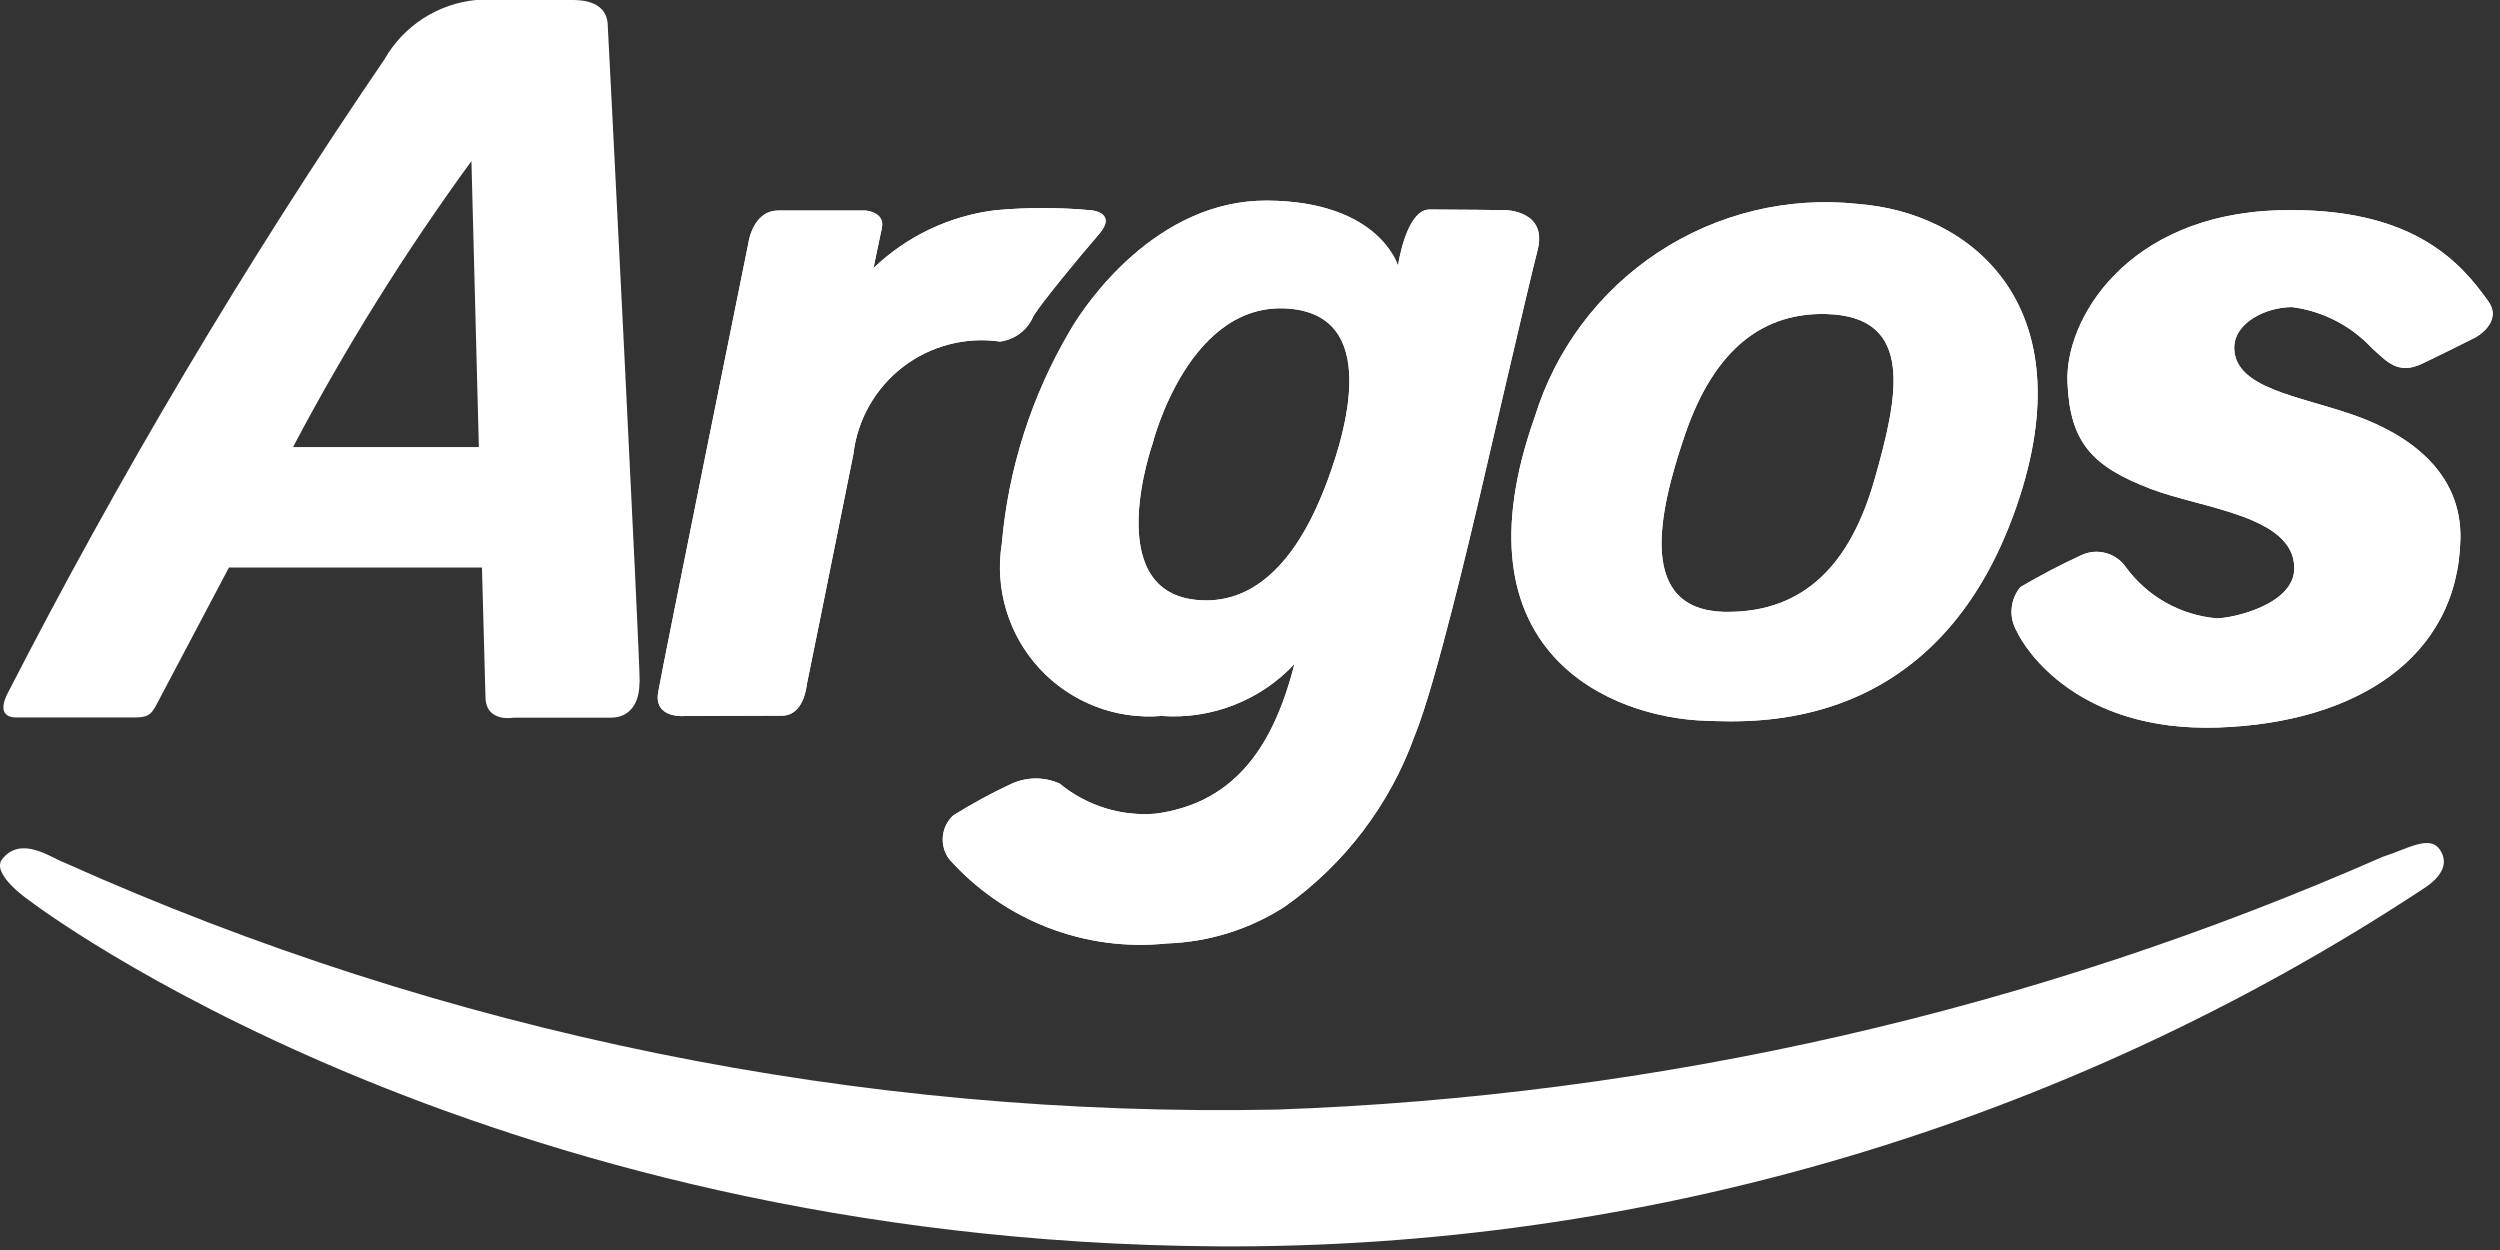
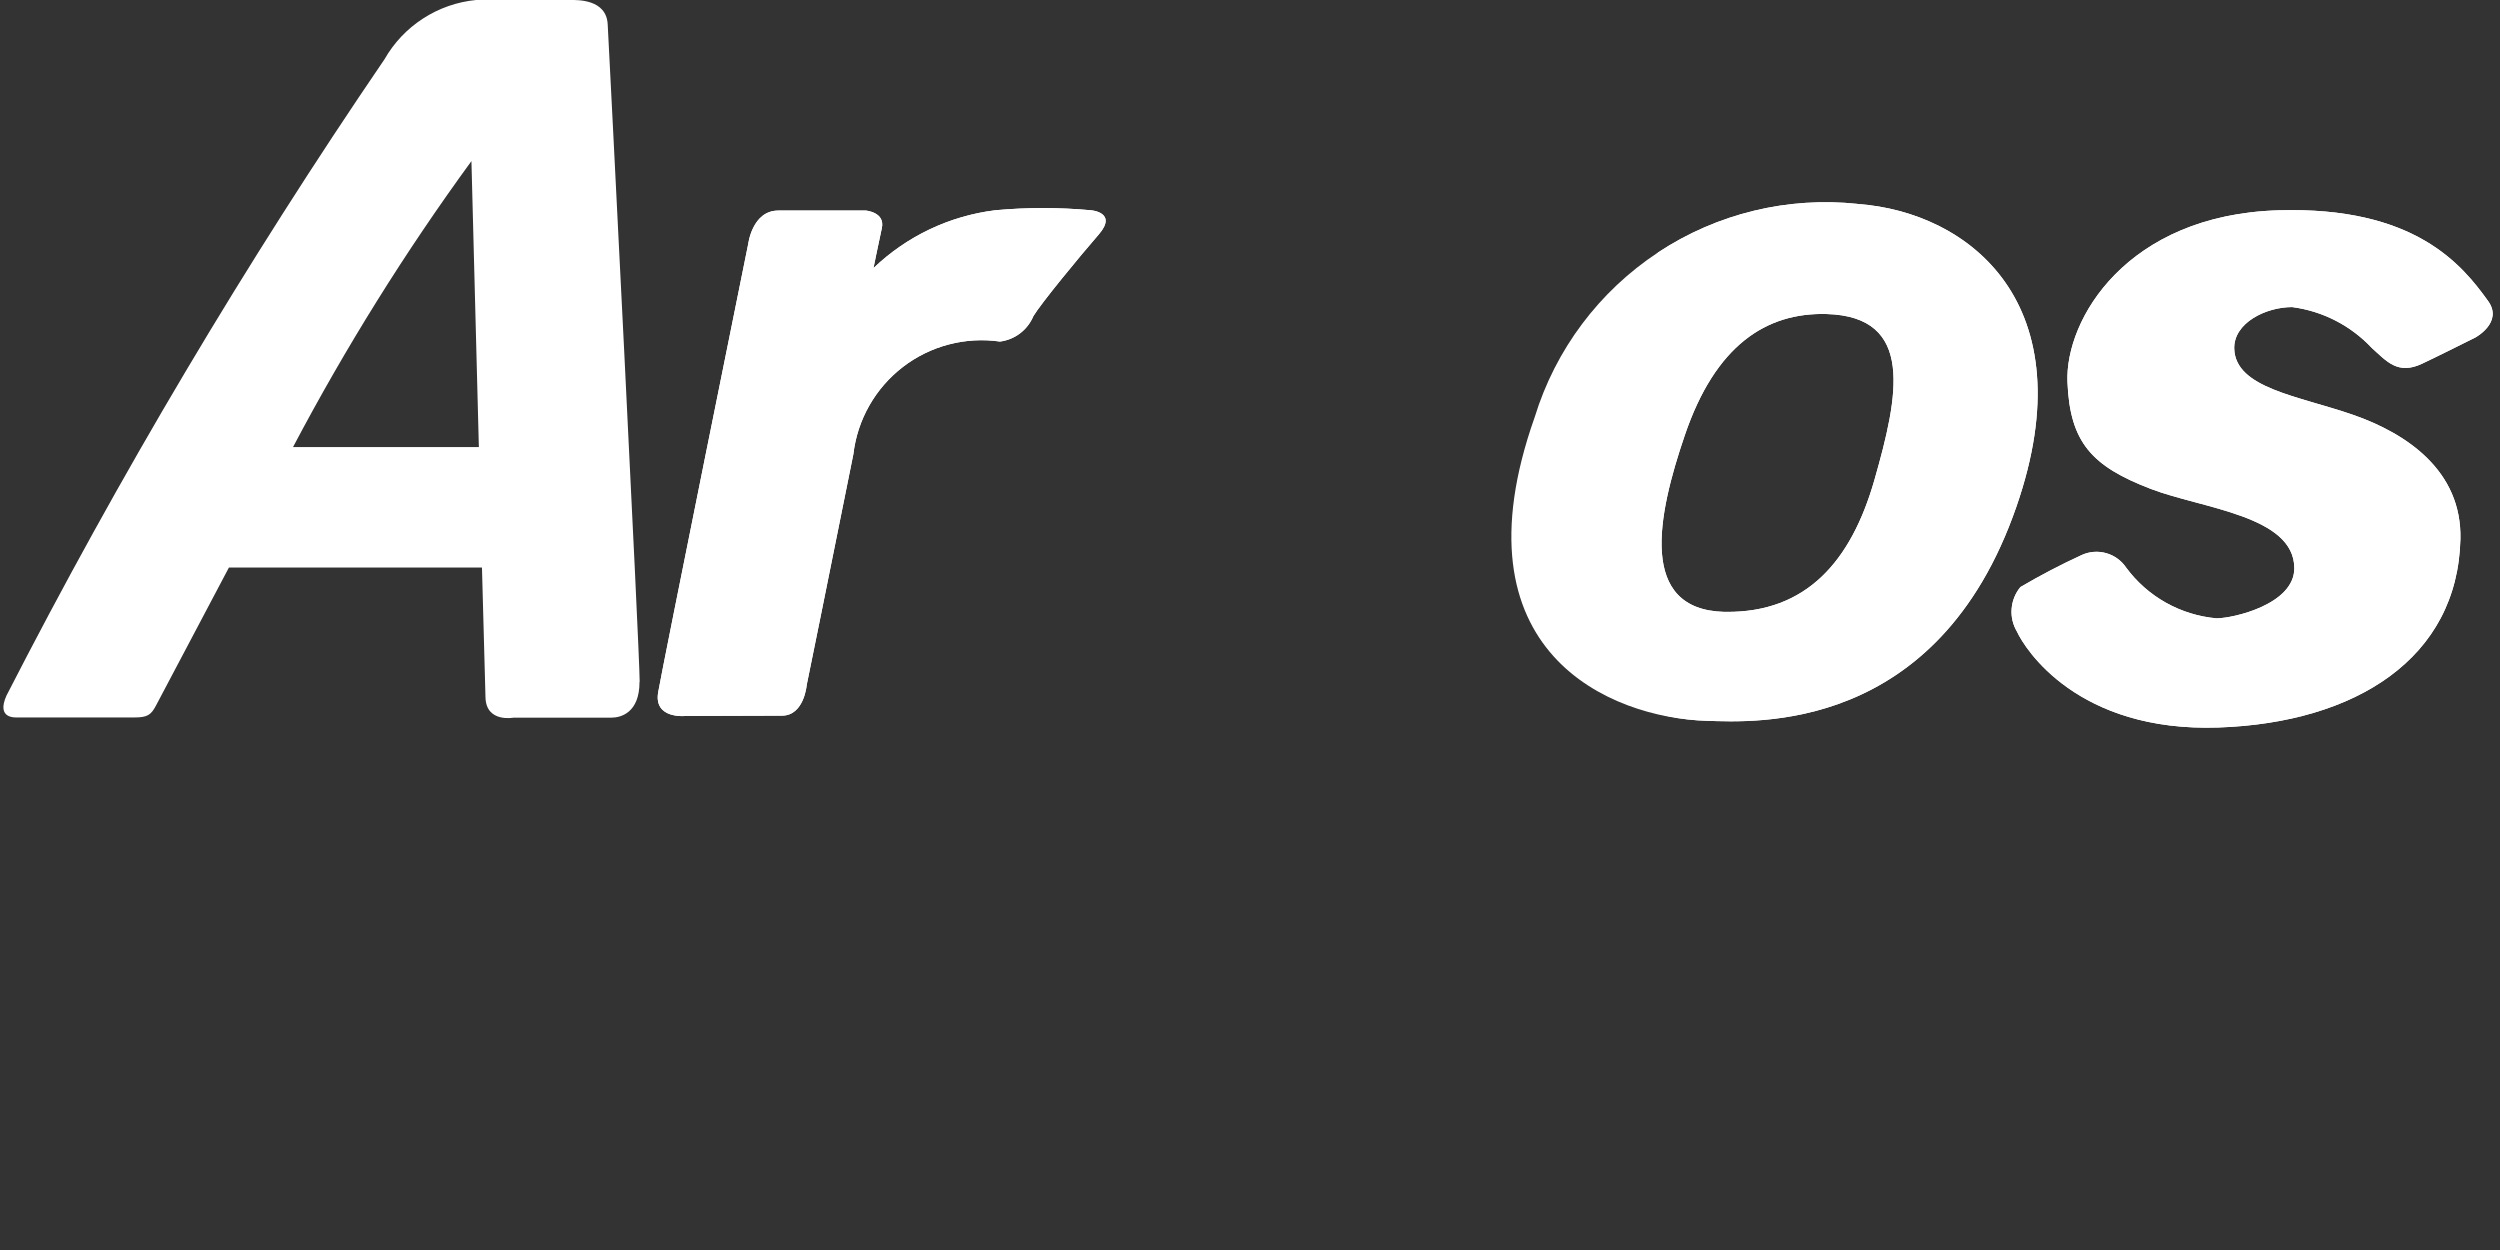
<svg xmlns="http://www.w3.org/2000/svg" width="66" height="33" viewBox="0 0 66 33" fill="none">
  <rect x="0" y="0" width="66" height="33" fill="#333333" stroke="none" />
  <path d="M12.642 11.802H7.736C9.122 9.175 10.696 6.652 12.446 4.253C12.446 4.253 12.546 8.111 12.642 11.802ZM16.887 17.997C16.887 17.19 16.079 1.299 16.043 0.638C16.006 -0.022 15.243 8.99815e-05 15.066 8.99815e-05H12.568C12.07 0.048 11.59 0.216 11.17 0.488C10.749 0.759 10.4 1.128 10.152 1.563C6.478 6.951 3.144 12.564 0.169 18.367C-0.102 18.982 0.404 18.941 0.477 18.941H3.543C3.895 18.941 3.987 18.874 4.119 18.625C4.37 18.146 5.267 16.452 6.044 14.982H12.724C12.772 16.82 12.81 18.213 12.817 18.417C12.838 19.084 13.556 18.946 13.556 18.946H16.142C16.395 18.946 16.883 18.813 16.883 18.005" fill="white" />
-   <path d="M49.485 12.669C48.864 14.84 47.674 16.169 45.576 16.154H45.521C43.247 16.095 43.751 13.619 44.481 11.484C45.288 9.118 46.624 8.25 48.213 8.29C50.569 8.352 50.113 10.469 49.485 12.669ZM49.05 5.384C47.196 5.185 45.33 5.637 43.773 6.664C42.216 7.691 41.065 9.227 40.517 11.01C38.317 17.217 42.515 18.955 45.053 19.029C46.315 19.066 51.153 19.382 53.233 13.377C55.095 8.014 51.971 5.598 49.05 5.386V5.384Z" fill="white" />
+   <path d="M49.485 12.669C48.864 14.84 47.674 16.169 45.576 16.154H45.521C43.247 16.095 43.751 13.619 44.481 11.484C45.288 9.118 46.624 8.25 48.213 8.29C50.569 8.352 50.113 10.469 49.485 12.669ZM49.05 5.384C47.196 5.185 45.33 5.637 43.773 6.664C38.317 17.217 42.515 18.955 45.053 19.029C46.315 19.066 51.153 19.382 53.233 13.377C55.095 8.014 51.971 5.598 49.05 5.386V5.384Z" fill="white" />
  <path d="M18.095 18.901C18.095 18.901 17.251 18.991 17.376 18.274C17.5 17.557 19.753 6.439 19.753 6.439C19.753 6.439 19.86 5.559 20.546 5.559H22.86C22.86 5.559 23.372 5.602 23.281 6.021C23.189 6.439 23.06 7.078 23.06 7.078C23.938 6.236 25.064 5.701 26.271 5.551C27.113 5.473 27.96 5.473 28.802 5.551C28.802 5.551 29.516 5.604 29.006 6.191C28.496 6.777 27.478 8.016 27.281 8.346C27.206 8.525 27.085 8.682 26.93 8.8C26.776 8.918 26.593 8.992 26.4 9.017C25.949 8.952 25.491 8.978 25.051 9.093C24.61 9.208 24.198 9.41 23.837 9.687C23.477 9.964 23.175 10.311 22.95 10.707C22.725 11.102 22.582 11.538 22.529 11.99C21.867 15.293 21.298 18.079 21.298 18.079C21.298 18.079 21.233 18.893 20.644 18.893L18.095 18.901Z" fill="white" />
-   <path d="M34.955 12.924C34.435 14.253 33.402 16.046 31.547 15.834C29.072 15.55 30.428 11.714 30.428 11.714C30.428 11.714 31.395 7.828 34.137 8.159C36.539 8.448 35.417 11.741 34.955 12.924ZM39.736 5.548C39.736 5.548 38.428 5.531 37.739 5.531C37.116 5.531 36.905 7.016 36.905 7.016C36.905 7.016 36.418 5.312 33.445 5.296C30.535 5.28 28.662 7.999 28.239 8.741C27.23 10.455 26.617 12.374 26.446 14.355C26.352 14.945 26.393 15.549 26.567 16.12C26.74 16.692 27.041 17.216 27.447 17.654C27.853 18.092 28.354 18.431 28.91 18.648C29.467 18.864 30.066 18.95 30.661 18.901C31.311 18.949 31.964 18.85 32.571 18.613C33.179 18.376 33.725 18.006 34.171 17.53C33.555 19.97 32.408 21.214 30.52 21.48C29.599 21.56 28.684 21.274 27.972 20.686C27.774 20.598 27.56 20.552 27.343 20.552C27.126 20.552 26.912 20.598 26.713 20.686C26.179 20.934 25.661 21.216 25.161 21.529C25.005 21.674 24.909 21.872 24.889 22.085C24.87 22.297 24.93 22.51 25.057 22.681C25.77 23.481 26.663 24.1 27.662 24.487C28.661 24.874 29.737 25.018 30.803 24.907C31.91 24.87 32.986 24.534 33.917 23.934C35.495 22.816 36.692 21.24 37.345 19.42C37.896 18.096 38.891 13.823 39.029 13.239C39.166 12.655 40.391 7.353 40.586 6.617C40.868 5.554 39.736 5.548 39.736 5.548Z" fill="white" />
  <path d="M65.349 8.91C65.349 8.91 66.089 8.511 65.689 7.952C64.996 6.983 63.743 5.445 60.153 5.552C56.145 5.669 54.513 8.437 54.581 10.088C54.645 11.688 55.231 12.312 56.783 12.908C58.136 13.426 60.57 13.613 60.57 15.003C60.57 15.957 58.952 16.324 58.515 16.324C58.045 16.282 57.59 16.141 57.178 15.91C56.767 15.679 56.41 15.364 56.13 14.984C56.005 14.799 55.818 14.663 55.603 14.603C55.388 14.542 55.157 14.56 54.954 14.654C54.402 14.908 53.863 15.19 53.339 15.498C53.204 15.661 53.123 15.861 53.107 16.071C53.09 16.281 53.139 16.492 53.247 16.673C53.457 17.131 54.844 19.334 58.569 19.206C62.188 19.081 64.884 17.378 64.955 14.229C64.995 12.434 63.545 11.444 62.111 10.948C60.677 10.452 59.018 10.249 58.984 9.209C58.962 8.526 59.817 8.107 60.512 8.107C61.317 8.212 62.06 8.594 62.615 9.186C63.008 9.539 63.301 9.902 63.936 9.605C64.277 9.448 65.349 8.91 65.349 8.91Z" fill="white" />
  <path d="M49.485 12.669C48.864 14.84 47.674 16.169 45.576 16.154H45.521C43.247 16.095 43.751 13.619 44.481 11.484C45.288 9.118 46.624 8.25 48.213 8.29C50.569 8.352 50.113 10.469 49.485 12.669ZM49.05 5.384C47.196 5.185 45.33 5.637 43.773 6.664C42.216 7.691 41.065 9.227 40.517 11.01C38.317 17.217 42.515 18.955 45.053 19.029C46.315 19.066 51.153 19.382 53.233 13.377C55.095 8.011 51.971 5.595 49.05 5.386" fill="white" />
  <path d="M18.095 18.901C18.095 18.901 17.251 18.991 17.376 18.274C17.5 17.557 19.753 6.439 19.753 6.439C19.753 6.439 19.86 5.559 20.546 5.559H22.86C22.86 5.559 23.372 5.602 23.281 6.021C23.189 6.439 23.06 7.078 23.06 7.078C23.938 6.236 25.064 5.701 26.271 5.551C27.113 5.473 27.96 5.473 28.802 5.551C28.802 5.551 29.516 5.604 29.006 6.191C28.496 6.777 27.478 8.016 27.281 8.346C27.206 8.525 27.085 8.682 26.93 8.8C26.776 8.918 26.593 8.992 26.4 9.017C25.949 8.952 25.491 8.978 25.051 9.093C24.61 9.208 24.198 9.41 23.837 9.687C23.477 9.964 23.175 10.311 22.95 10.707C22.725 11.102 22.582 11.538 22.529 11.99C21.867 15.293 21.298 18.079 21.298 18.079C21.298 18.079 21.233 18.893 20.644 18.893L18.095 18.901Z" fill="white" />
-   <path d="M34.955 12.924C34.436 14.253 33.403 16.046 31.547 15.834C29.072 15.55 30.428 11.714 30.428 11.714C30.428 11.714 31.396 7.828 34.137 8.159C36.539 8.448 35.417 11.741 34.96 12.924M39.741 5.548C39.741 5.548 38.433 5.531 37.744 5.531C37.121 5.531 36.91 7.016 36.91 7.016C36.91 7.016 36.423 5.312 33.45 5.296C30.54 5.28 28.667 7.999 28.244 8.741C27.235 10.455 26.622 12.374 26.451 14.355C26.357 14.945 26.398 15.549 26.572 16.12C26.745 16.692 27.046 17.216 27.452 17.654C27.858 18.092 28.359 18.431 28.916 18.648C29.472 18.864 30.071 18.95 30.666 18.901C31.316 18.949 31.969 18.85 32.576 18.613C33.184 18.376 33.73 18.006 34.176 17.53C33.56 19.97 32.413 21.214 30.525 21.48C29.604 21.56 28.689 21.274 27.977 20.686C27.779 20.598 27.565 20.552 27.348 20.552C27.131 20.552 26.917 20.598 26.719 20.686C26.184 20.934 25.666 21.216 25.166 21.529C25.01 21.674 24.913 21.872 24.894 22.085C24.875 22.297 24.934 22.51 25.062 22.681C25.775 23.481 26.667 24.1 27.666 24.487C28.666 24.874 29.742 25.018 30.808 24.907C31.915 24.87 32.991 24.534 33.922 23.934C35.5 22.816 36.697 21.24 37.35 19.42C37.901 18.096 38.896 13.823 39.034 13.239C39.171 12.655 40.396 7.353 40.591 6.617C40.872 5.554 39.741 5.548 39.741 5.548Z" fill="white" />
  <path d="M65.349 8.91C65.349 8.91 66.089 8.511 65.689 7.952C64.996 6.983 63.743 5.445 60.153 5.552C56.145 5.669 54.513 8.437 54.581 10.088C54.645 11.688 55.231 12.312 56.783 12.908C58.136 13.426 60.57 13.613 60.57 15.003C60.57 15.957 58.952 16.324 58.515 16.324C58.045 16.282 57.59 16.141 57.178 15.91C56.767 15.679 56.41 15.364 56.13 14.984C56.005 14.799 55.818 14.663 55.603 14.603C55.388 14.542 55.157 14.56 54.954 14.654C54.402 14.908 53.863 15.19 53.339 15.498C53.204 15.661 53.123 15.861 53.107 16.071C53.09 16.281 53.139 16.492 53.247 16.673C53.457 17.131 54.844 19.334 58.569 19.206C62.188 19.081 64.884 17.378 64.955 14.229C64.995 12.434 63.545 11.444 62.111 10.948C60.677 10.452 59.018 10.249 58.984 9.209C58.962 8.526 59.817 8.107 60.512 8.107C61.317 8.212 62.06 8.594 62.615 9.186C63.008 9.539 63.301 9.902 63.936 9.605C64.269 9.45 65.346 8.911 65.346 8.911" fill="white" />
-   <path d="M0.813 23.802C0.813 23.802 -0.259 23.083 0.059 22.68C0.56 22.046 1.352 22.649 1.704 22.775C11.76 27.285 22.69 29.511 33.709 29.293C43.775 28.94 53.682 26.676 62.901 22.621C63.564 22.412 64.151 22.022 64.422 22.445C64.622 22.755 64.532 23.118 63.934 23.491C54.489 29.701 43.417 32.976 32.113 32.904C12.564 32.77 0.813 23.802 0.813 23.802Z" fill="white" />
</svg>